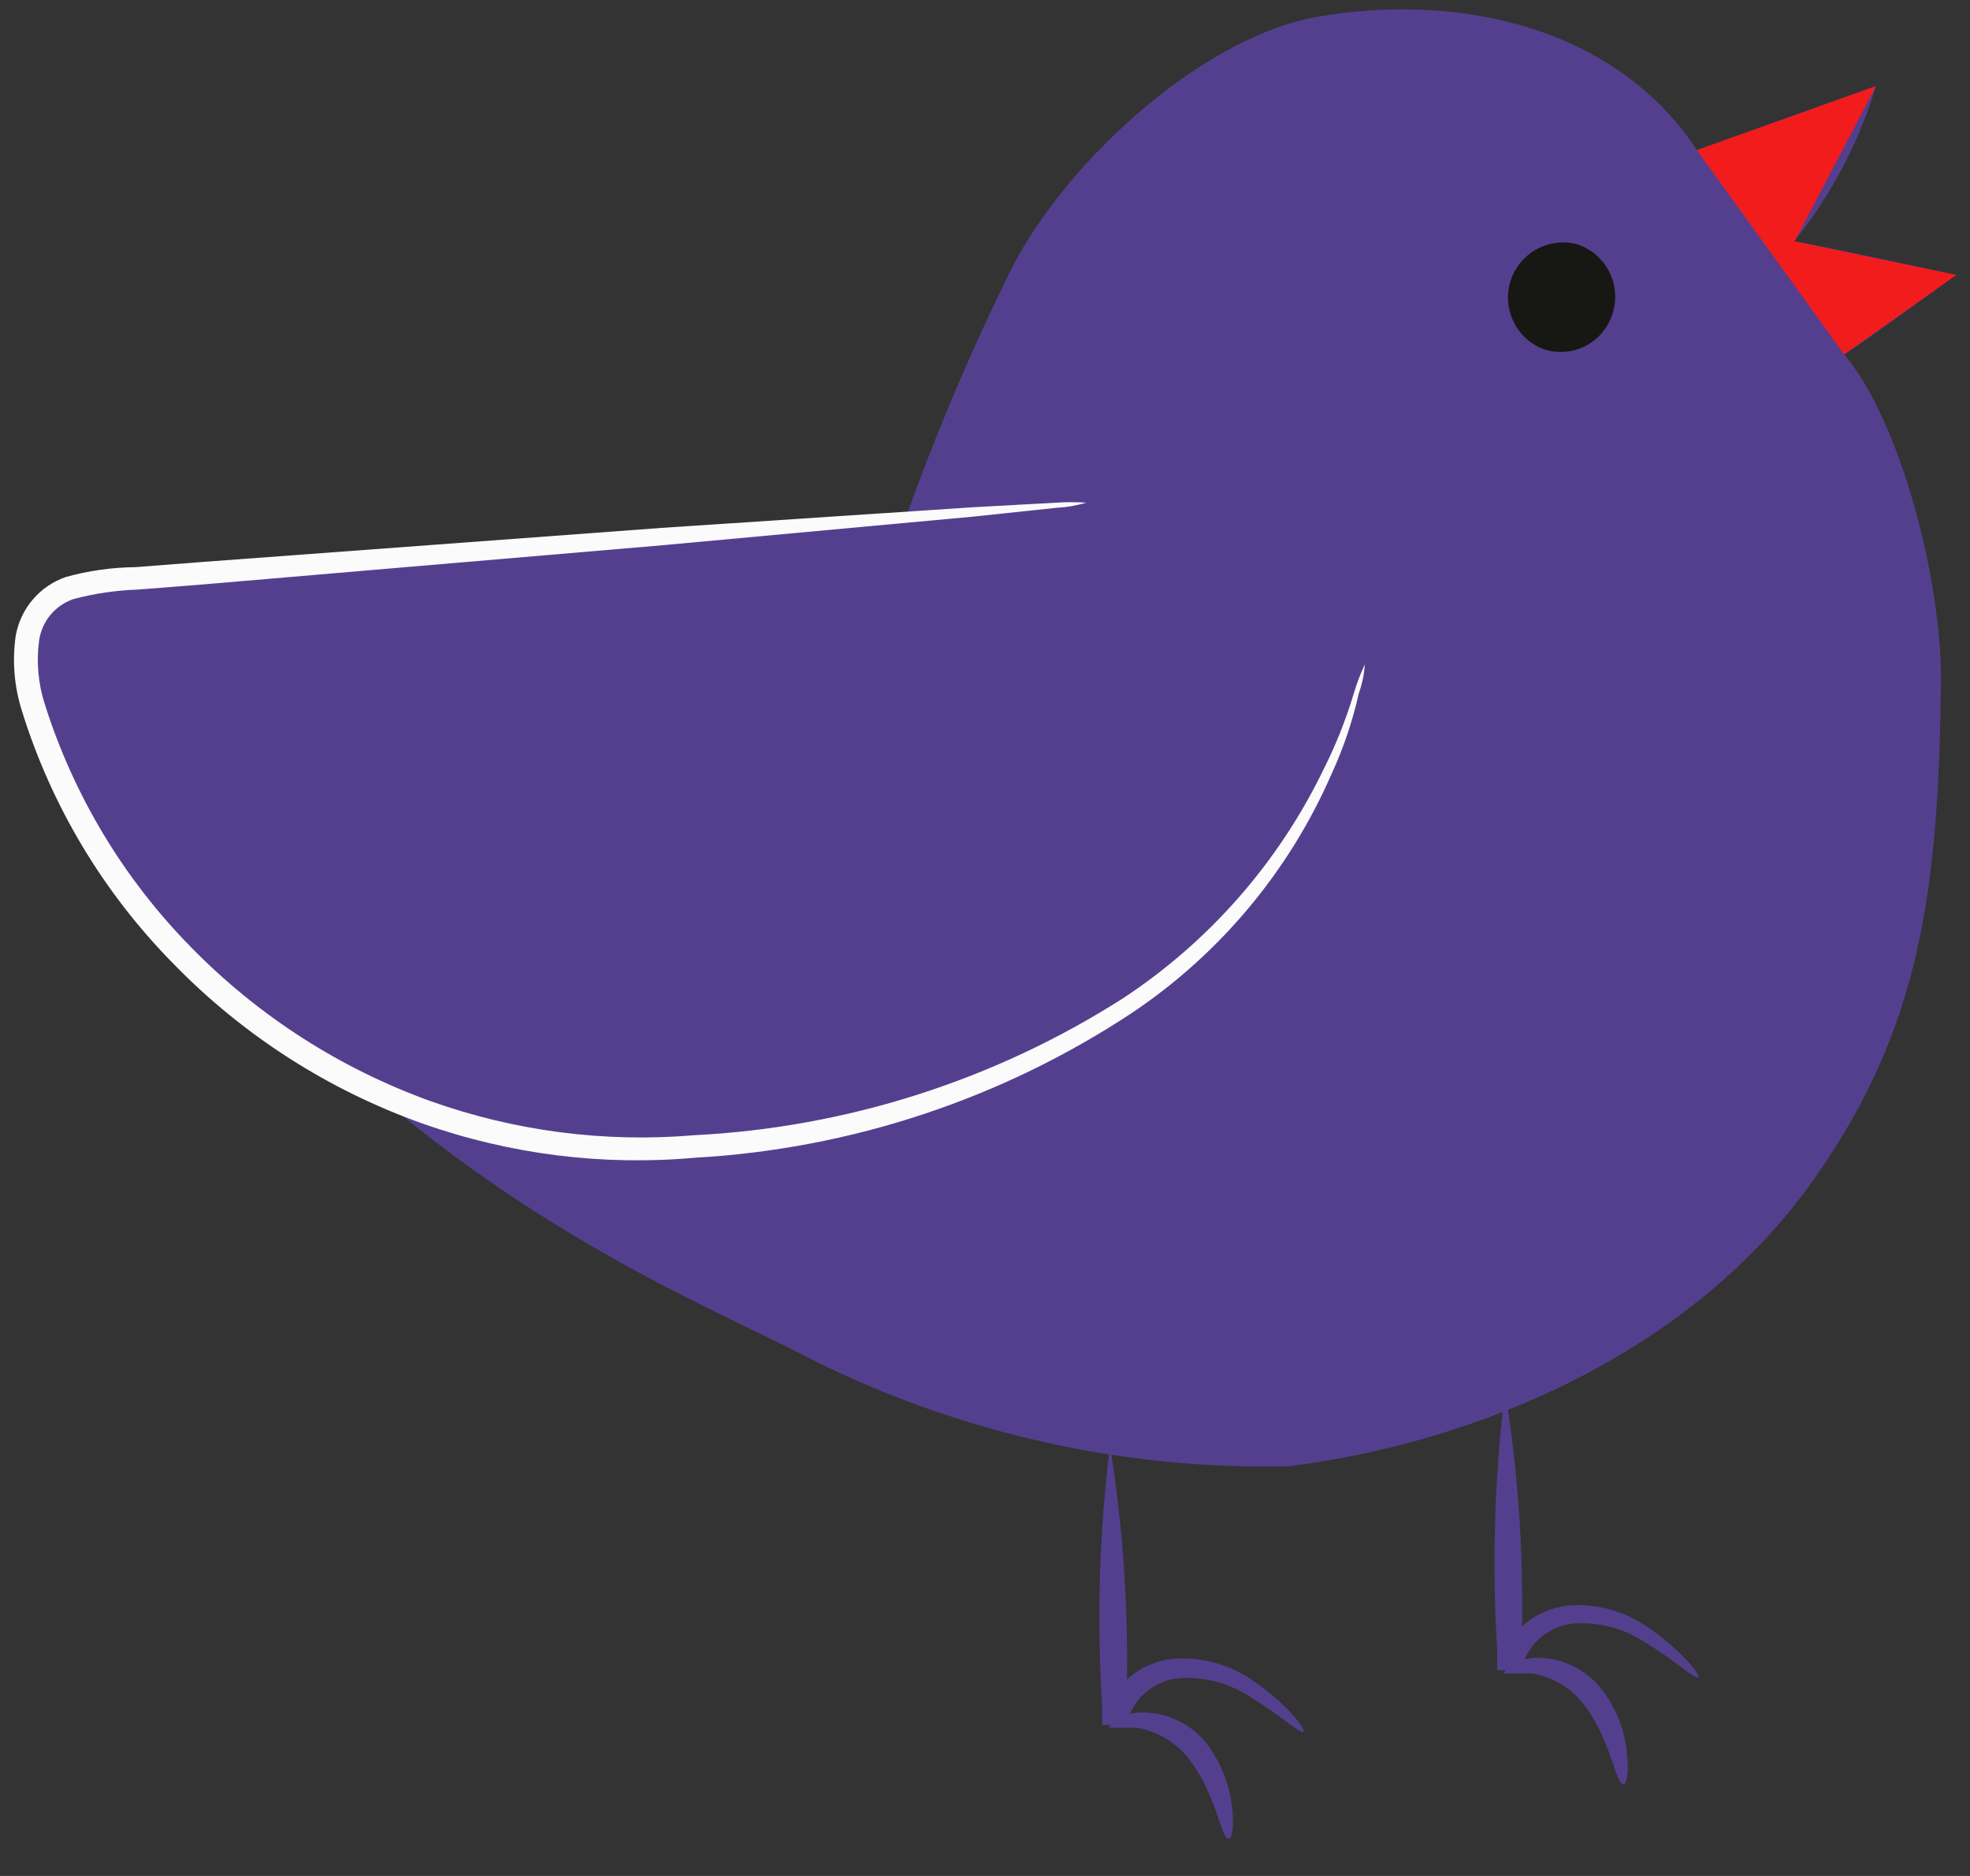
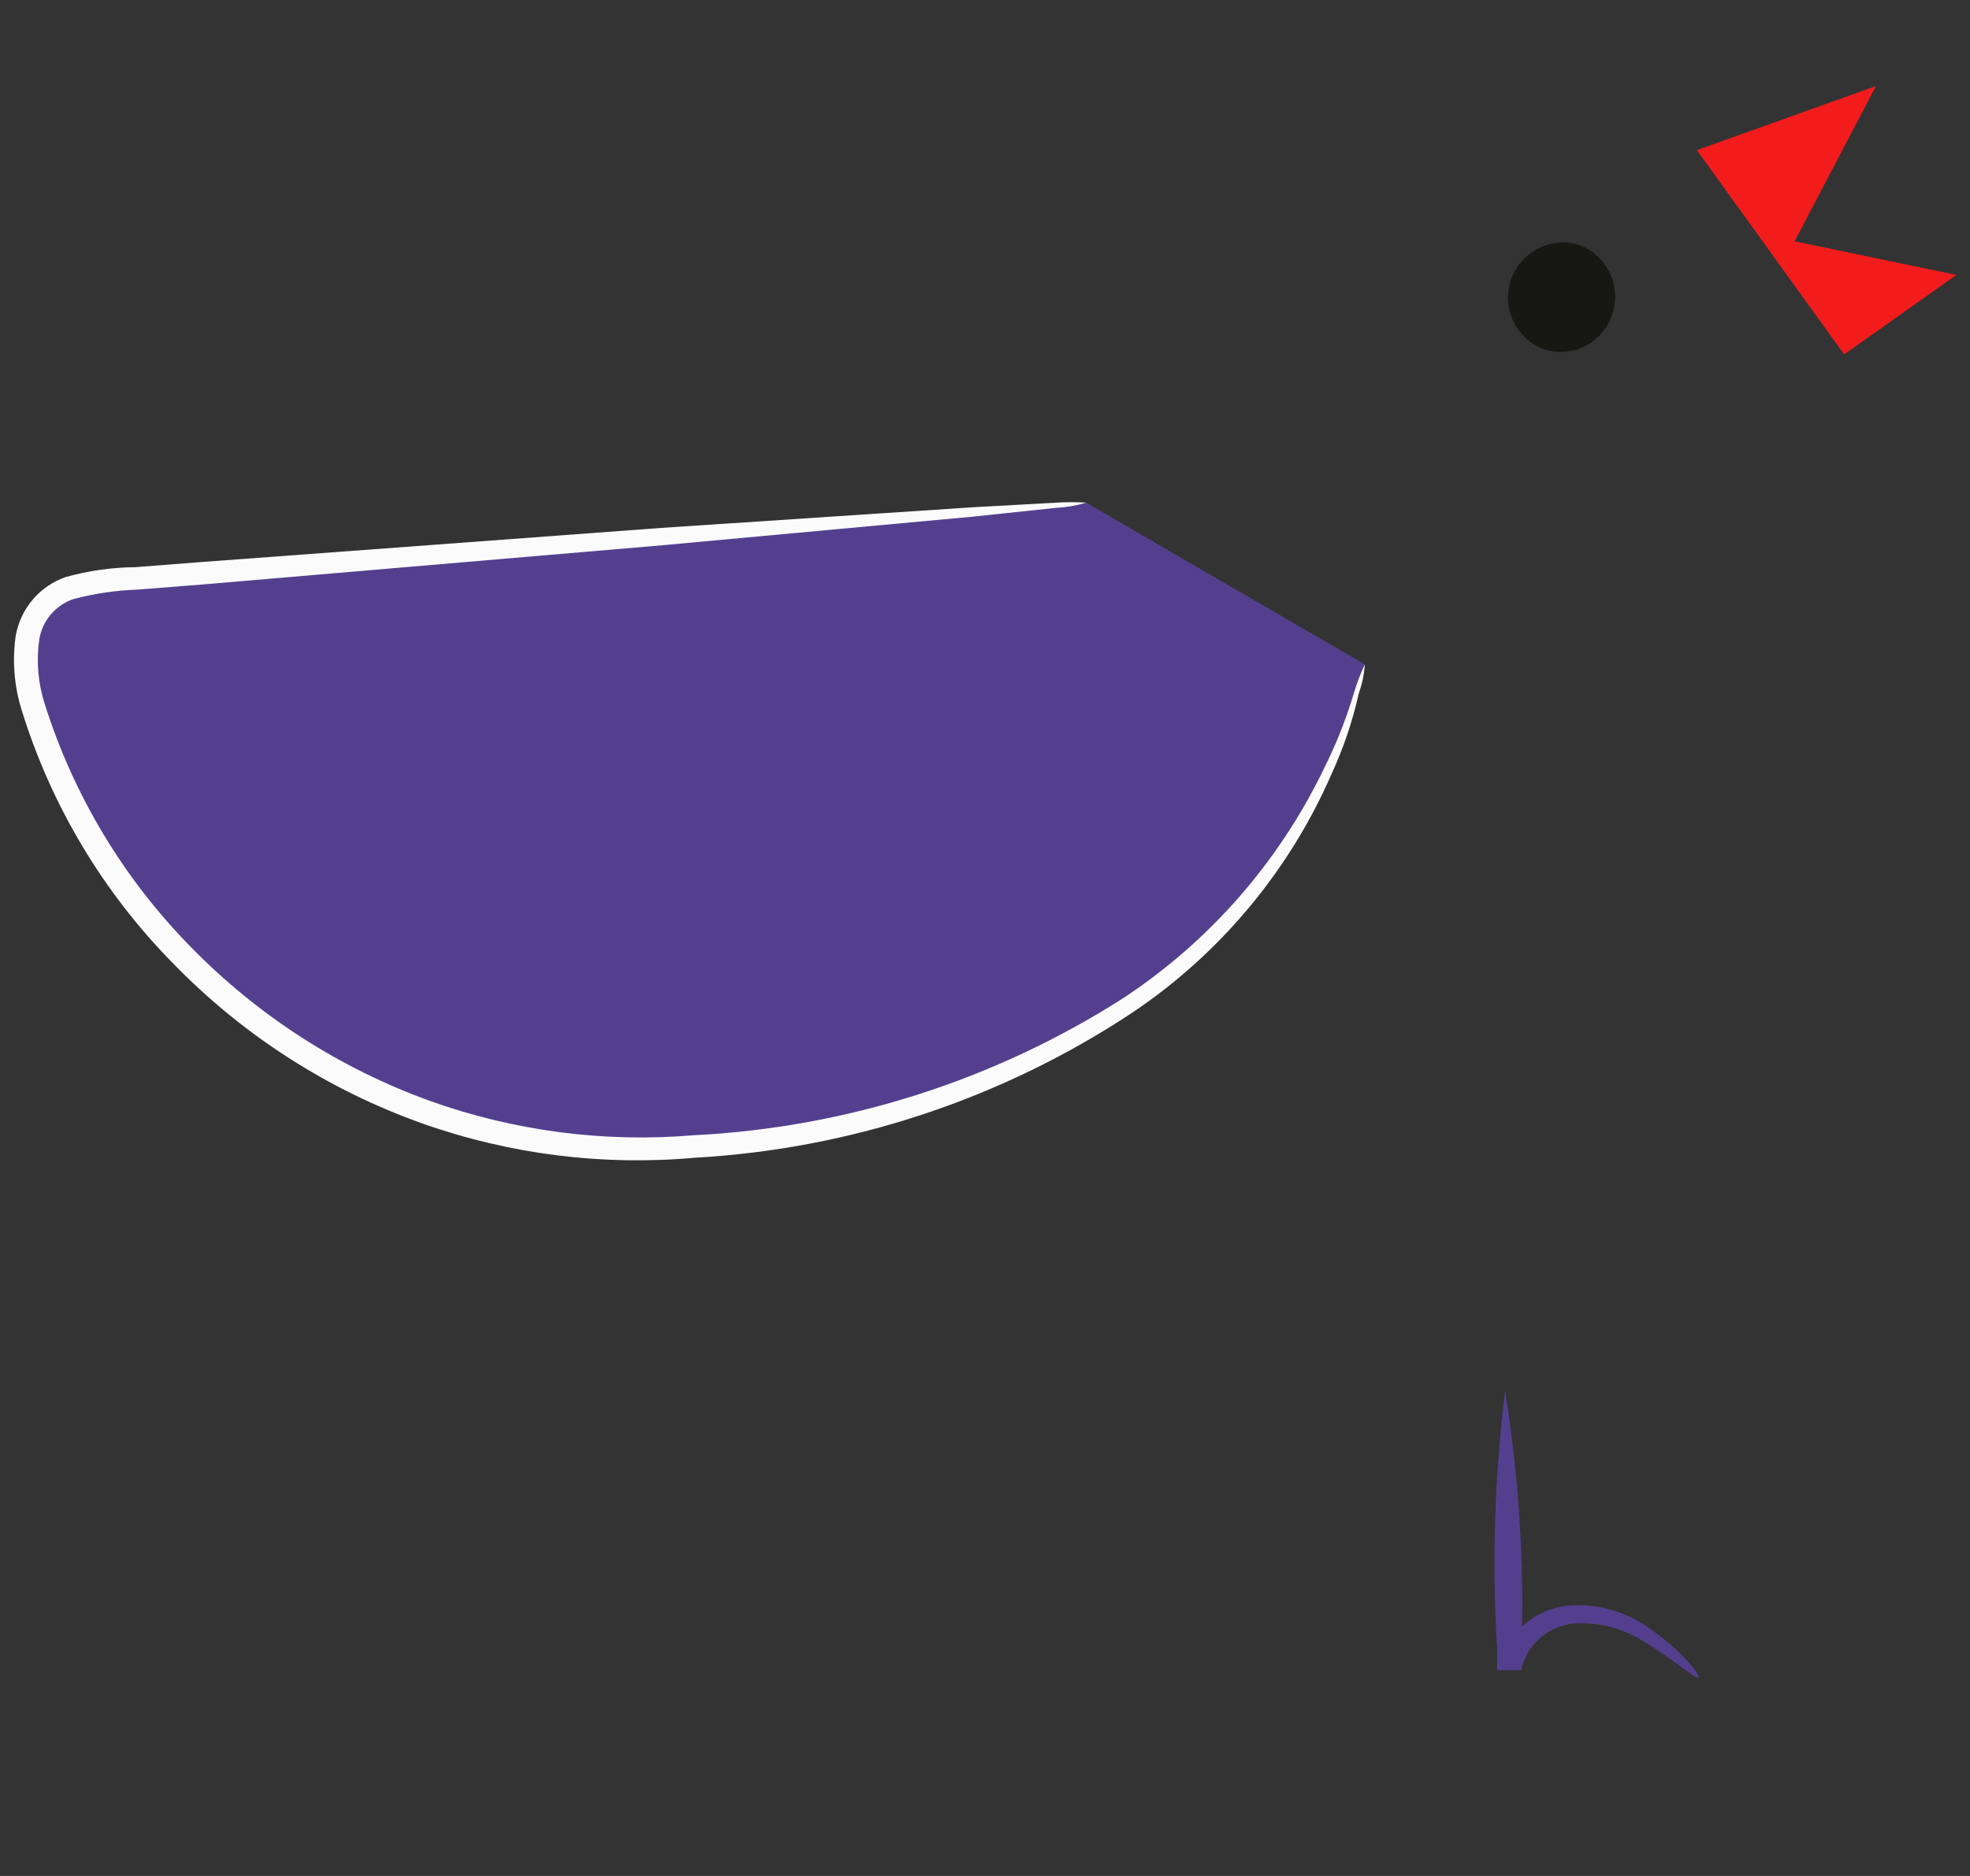
<svg xmlns="http://www.w3.org/2000/svg" width="42" height="40" viewBox="0 0 42 40" fill="none">
  <rect x="0" y="0" width="42" height="40" fill="#333333" stroke="none" />
-   <path d="M27.793 36.927C27.743 36.997 27.334 36.588 26.586 36.14C26.165 35.88 25.675 35.755 25.18 35.781C24.904 35.796 24.64 35.902 24.429 36.082C24.218 36.263 24.073 36.507 24.014 36.778H23.496V36.329C23.382 34.493 23.438 32.651 23.665 30.826C23.957 32.642 24.074 34.481 24.014 36.319V36.768H23.506C23.573 36.378 23.774 36.025 24.075 35.768C24.375 35.511 24.756 35.368 25.151 35.362C25.735 35.35 26.306 35.532 26.776 35.88C27.533 36.409 27.832 36.897 27.793 36.927Z" fill="#543F8F" />
-   <path d="M26.197 39.211C26.028 39.211 25.928 38.214 25.31 37.456C25.035 37.13 24.654 36.911 24.233 36.838C23.914 36.838 23.695 36.838 23.655 36.838C23.615 36.838 23.794 36.569 24.233 36.519C24.512 36.498 24.792 36.545 25.049 36.657C25.306 36.768 25.532 36.939 25.709 37.157C26.034 37.577 26.231 38.083 26.277 38.612C26.307 38.961 26.267 39.201 26.197 39.211Z" fill="#543F8F" />
  <path d="M36.216 35.761C36.157 35.831 35.748 35.422 35 34.973C34.579 34.714 34.088 34.589 33.594 34.614C33.318 34.632 33.055 34.738 32.845 34.918C32.634 35.098 32.488 35.341 32.428 35.611H31.919V35.163C31.805 33.327 31.862 31.485 32.089 29.66C32.381 31.475 32.498 33.315 32.438 35.153V35.611H31.93C32.004 35.227 32.208 34.881 32.508 34.629C32.807 34.377 33.183 34.234 33.574 34.226C34.159 34.213 34.73 34.396 35.199 34.744C35.907 35.243 36.246 35.731 36.216 35.761Z" fill="#543F8F" />
-   <path d="M34.611 38.044C34.441 38.044 34.342 37.047 33.724 36.289C33.451 35.962 33.068 35.746 32.647 35.681C32.328 35.681 32.108 35.681 32.069 35.681C32.029 35.681 32.218 35.402 32.657 35.352C32.934 35.333 33.213 35.38 33.468 35.491C33.723 35.602 33.948 35.774 34.122 35.99C34.456 36.406 34.655 36.914 34.691 37.446C34.73 37.795 34.681 38.034 34.611 38.044Z" fill="#543F8F" />
-   <path d="M39.317 7.557C39.497 7.468 41.7 5.863 41.7 5.863C41.7 5.863 38.52 5.175 38.251 5.145C39.039 4.164 39.631 3.04 39.995 1.835L36.177 3.201C34.472 0.599 31.132 -0.179 28.072 0.36C25.52 0.818 22.519 3.639 21.442 5.982C20.511 7.885 19.705 9.847 19.029 11.854L20.754 15.523L5.89 21.315C10.446 26.061 15.171 27.855 17.315 28.992C20.466 30.564 23.953 31.344 27.474 31.265C31.461 30.766 36.097 28.862 38.729 25.064C40.942 21.884 41.331 19.002 41.381 14.536C41.401 12.363 40.504 8.953 39.317 7.557Z" fill="#543F8F" />
  <path d="M23.156 10.718L2.479 12.363C1.965 12.353 1.46 12.503 1.034 12.791C0.366 13.36 0.495 14.416 0.754 15.254C1.601 17.756 3.158 19.957 5.234 21.589C7.311 23.221 9.818 24.214 12.448 24.446C17.692 24.825 27.143 22.631 29.098 14.167" fill="#543F8F" />
  <path d="M29.098 14.167C29.084 14.378 29.04 14.586 28.969 14.785C28.837 15.376 28.643 15.95 28.39 16.5C27.49 18.563 26.02 20.327 24.153 21.584C21.373 23.427 18.152 24.497 14.822 24.685C12.855 24.863 10.872 24.615 9.01 23.957C7.005 23.245 5.19 22.082 3.706 20.558C2.208 19.042 1.097 17.189 0.466 15.154C0.302 14.636 0.258 14.087 0.336 13.549C0.388 13.265 0.514 13 0.701 12.781C0.888 12.562 1.131 12.397 1.403 12.303C1.887 12.169 2.386 12.098 2.889 12.093L4.294 11.984L14.104 11.256L20.724 10.817L22.518 10.718C22.731 10.704 22.944 10.704 23.157 10.718C22.953 10.78 22.741 10.817 22.528 10.827L20.734 11.017L14.134 11.625L4.324 12.462L2.928 12.572C2.471 12.588 2.016 12.655 1.573 12.771C1.381 12.835 1.21 12.951 1.08 13.106C0.95 13.261 0.865 13.449 0.835 13.649C0.772 14.107 0.813 14.574 0.955 15.014C1.571 16.965 2.64 18.741 4.075 20.199C5.507 21.663 7.252 22.784 9.179 23.479C10.977 24.119 12.891 24.367 14.792 24.206C18.045 24.043 21.199 23.037 23.944 21.285C25.778 20.077 27.252 18.396 28.211 16.42C28.479 15.889 28.699 15.335 28.869 14.765C28.93 14.56 29.007 14.36 29.098 14.167V14.167Z" fill="#FBFBFB" />
  <path d="M32.916 7.448C32.634 7.343 32.403 7.134 32.271 6.864C32.138 6.594 32.114 6.283 32.203 5.996C32.293 5.709 32.489 5.467 32.751 5.32C33.013 5.173 33.322 5.131 33.614 5.205C33.911 5.299 34.159 5.507 34.303 5.783C34.447 6.06 34.475 6.383 34.381 6.68C34.337 6.828 34.264 6.965 34.165 7.084C34.067 7.203 33.947 7.301 33.81 7.372C33.673 7.444 33.524 7.488 33.37 7.5C33.217 7.513 33.062 7.495 32.916 7.448V7.448Z" fill="#171714" />
  <path d="M36.177 3.201L39.317 7.557L41.71 5.862L38.26 5.145L39.995 1.835L36.177 3.201Z" fill="#F21C1C" />
</svg>